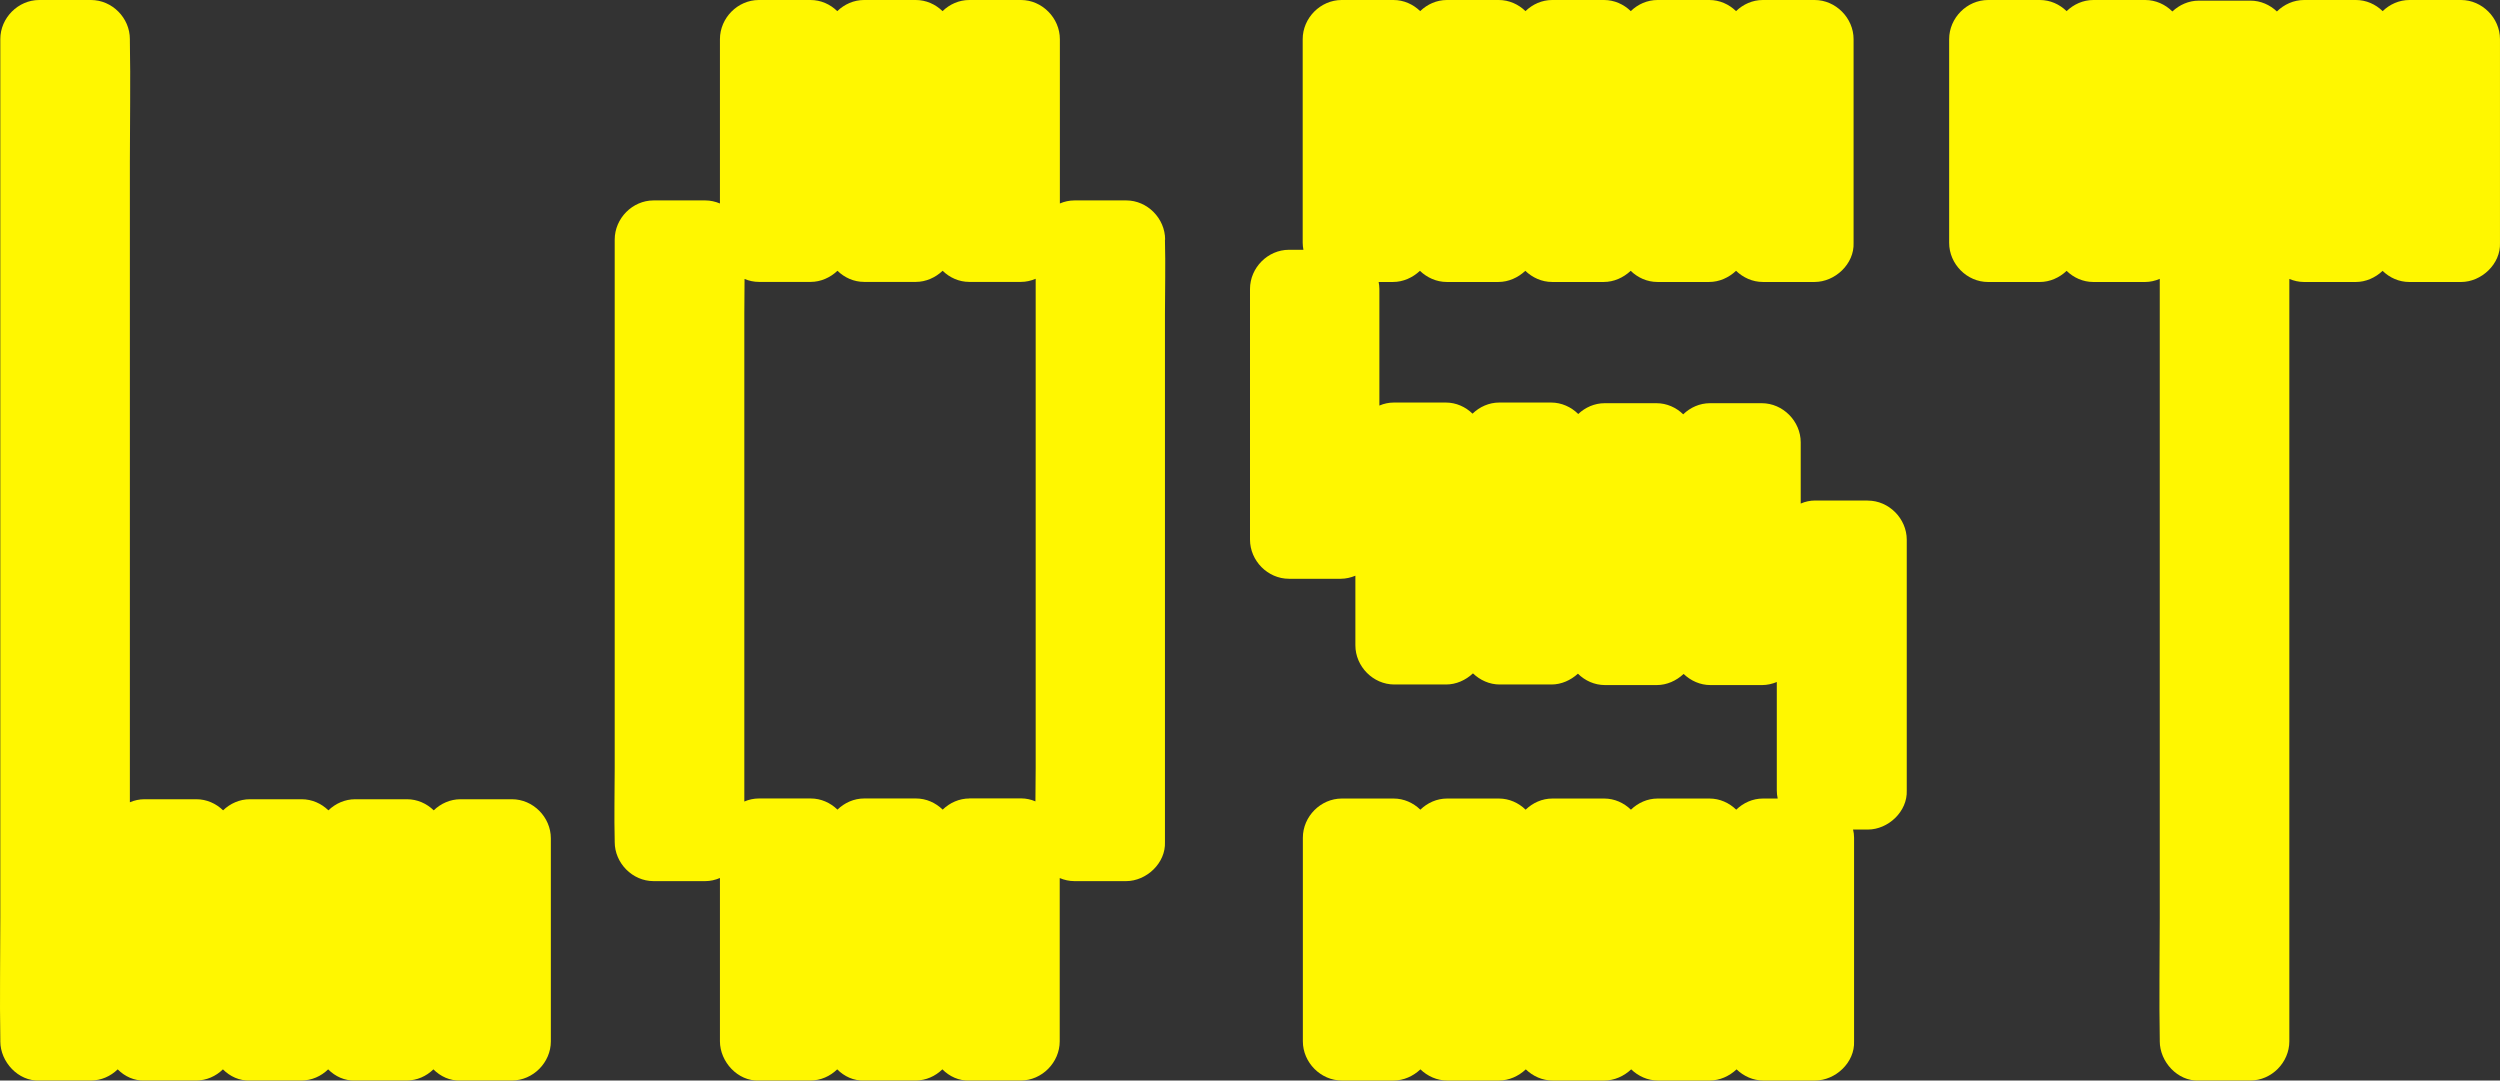
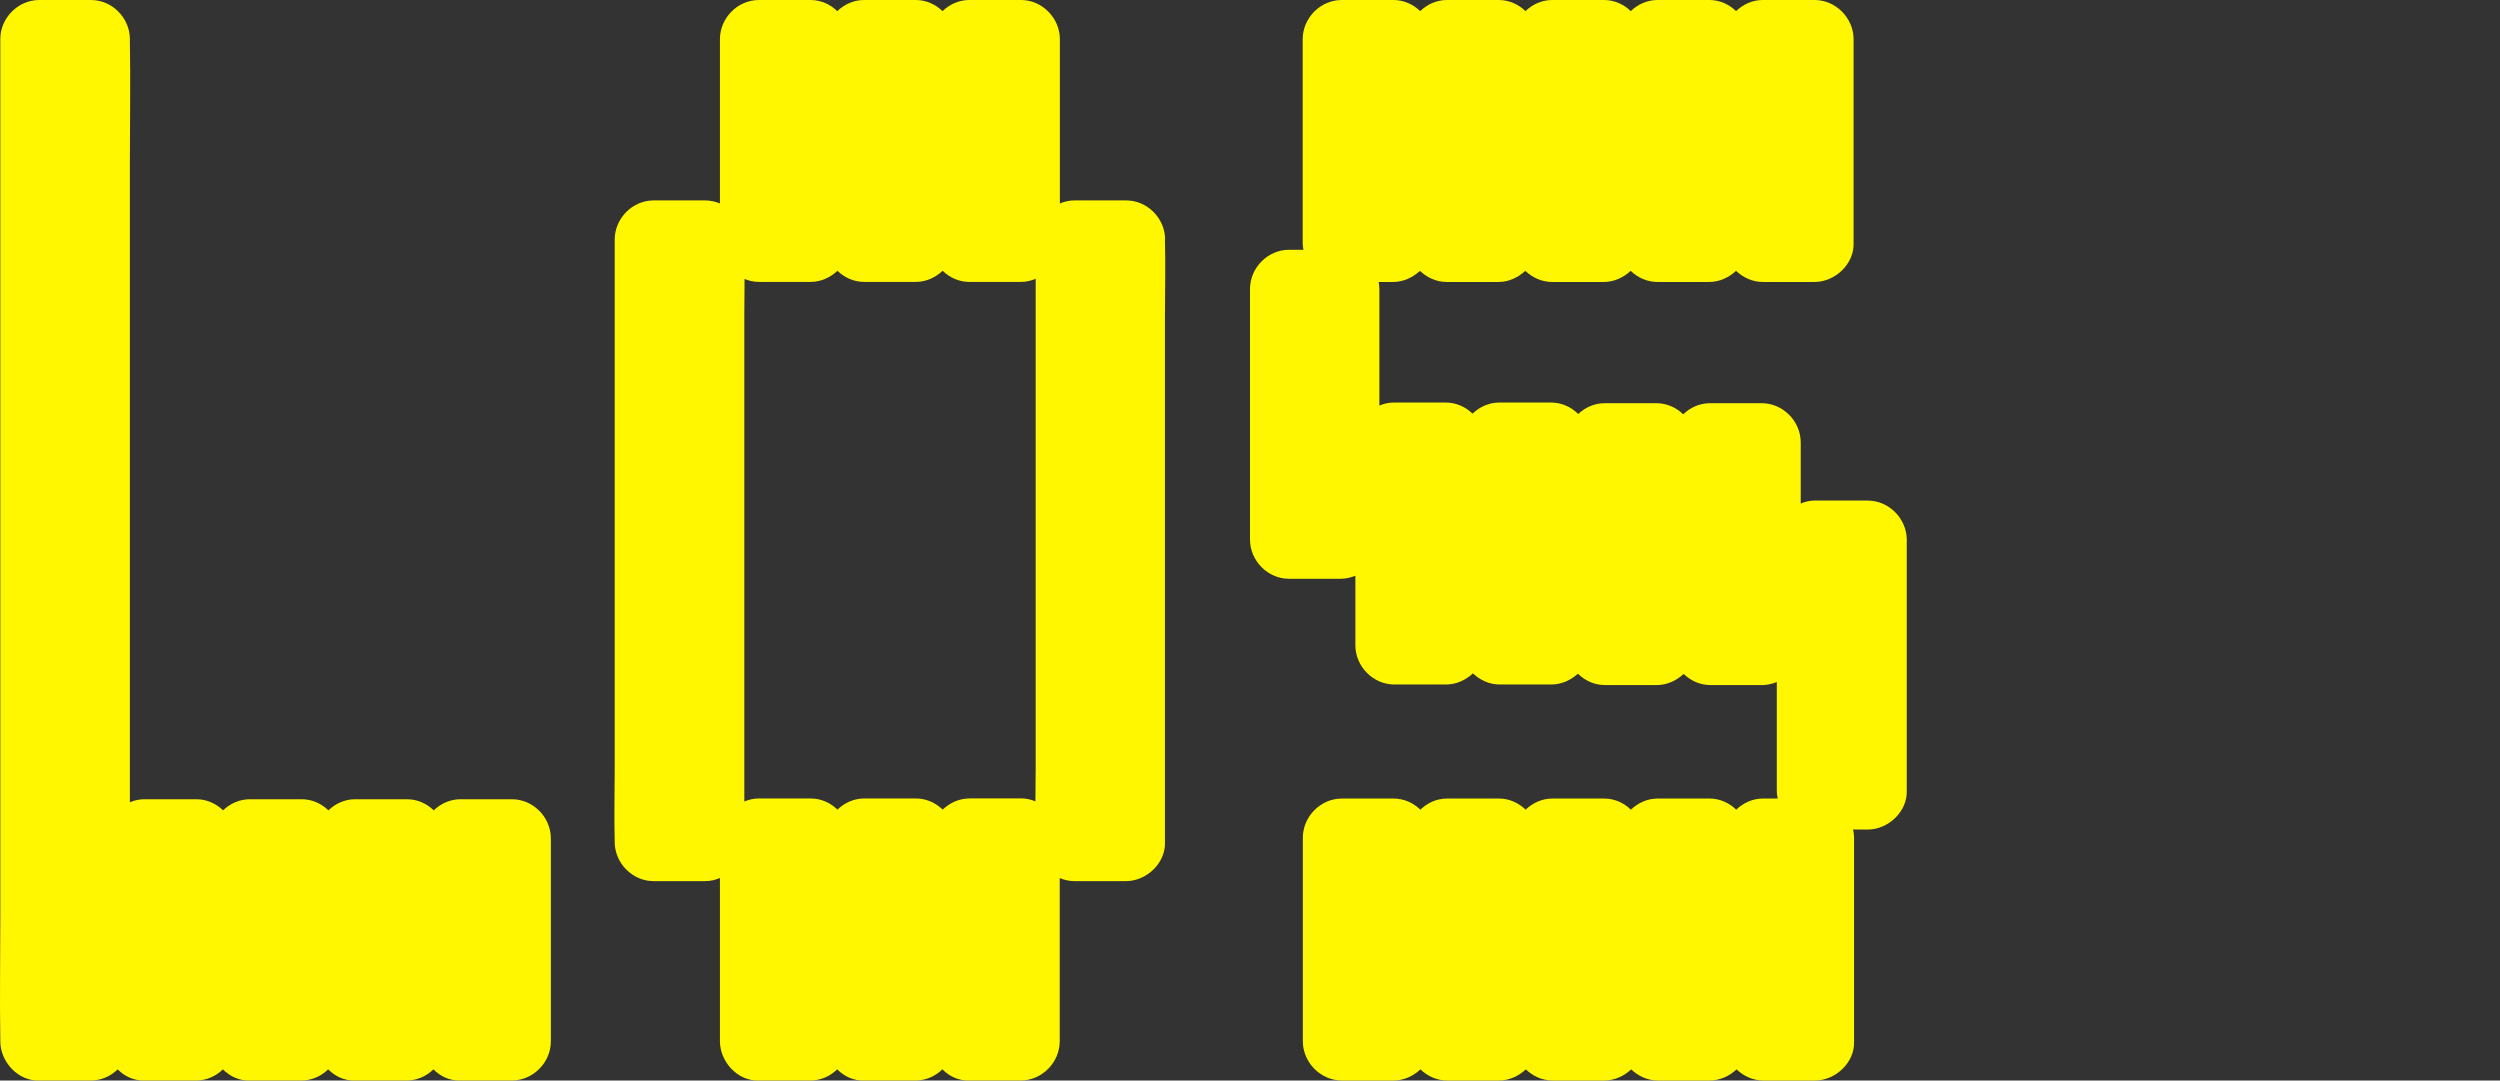
<svg xmlns="http://www.w3.org/2000/svg" width="118" height="51" viewBox="0 0 118 51" fill="none">
  <rect x="0" y="0" width="118" height="51" fill="#333333" stroke="none" />
  <path d="M24.181 37.724H21.736C21.253 37.724 20.805 37.926 20.472 38.248C20.14 37.926 19.696 37.724 19.209 37.724H16.764C16.281 37.724 15.833 37.926 15.501 38.248C15.169 37.926 14.725 37.724 14.238 37.724H11.793C11.31 37.724 10.862 37.926 10.53 38.248C10.198 37.926 9.753 37.724 9.267 37.724H6.822C6.578 37.724 6.346 37.774 6.13 37.867V7.68C6.13 5.762 6.165 3.84 6.13 1.922V1.844C6.13 0.846 5.292 0 4.295 0H1.85C0.858 0 0.015 0.843 0.015 1.844V43.319C0.015 45.237 -0.019 47.159 0.015 49.077V49.154C0.015 50.117 0.858 51.041 1.85 50.999H4.295C4.778 50.999 5.222 50.797 5.555 50.474C5.887 50.808 6.335 51.018 6.818 50.999H9.263C9.746 50.999 10.19 50.797 10.522 50.474C10.854 50.808 11.302 51.018 11.785 50.999H14.23C14.713 50.999 15.157 50.797 15.489 50.474C15.822 50.808 16.27 51.018 16.753 50.999H19.198C19.681 50.999 20.125 50.797 20.457 50.474C20.789 50.808 21.237 51.018 21.72 50.999H24.165C25.158 50.999 26 50.152 26 49.154V39.568C26 38.57 25.162 37.724 24.165 37.724H24.181Z" fill="#FFF700" />
  <path d="M54.994 11.309C54.994 10.309 54.153 9.46 53.161 9.46H50.717C50.474 9.46 50.243 9.511 50.026 9.604V1.849C50.026 0.849 49.185 0 48.193 0H45.75C45.267 0 44.82 0.202 44.488 0.526C44.156 0.202 43.712 0 43.225 0H40.782C40.3 0 39.852 0.202 39.52 0.526C39.188 0.202 38.744 0 38.258 0H35.815C34.823 0 33.981 0.845 33.981 1.849V9.604C33.765 9.515 33.533 9.46 33.29 9.46H30.847C29.855 9.46 29.014 10.305 29.014 11.309V36.236C29.014 37.385 28.983 38.541 29.014 39.689V39.74C29.014 40.74 29.851 41.589 30.847 41.589H33.29C33.526 41.589 33.761 41.535 33.981 41.441V49.149C33.981 50.115 34.823 51.041 35.815 50.999H38.258C38.74 50.999 39.184 50.796 39.516 50.473C39.848 50.808 40.296 51.018 40.778 50.999H43.222C43.704 50.999 44.148 50.796 44.48 50.473C44.812 50.808 45.26 51.018 45.742 50.999H48.185C49.177 50.999 50.019 50.15 50.019 49.149V41.445C50.235 41.535 50.467 41.589 50.71 41.589H53.153C54.11 41.589 55.029 40.74 54.986 39.74V14.813C54.986 13.665 55.017 12.508 54.986 11.36V11.309H54.994ZM45.758 37.688C45.275 37.688 44.827 37.891 44.495 38.214C44.163 37.891 43.719 37.688 43.233 37.688H40.79C40.307 37.688 39.86 37.891 39.528 38.214C39.196 37.891 38.752 37.688 38.266 37.688H35.822C35.579 37.688 35.348 37.739 35.132 37.832V14.809C35.132 14.26 35.139 13.715 35.143 13.166C35.355 13.256 35.583 13.306 35.822 13.306H38.266C38.733 13.306 39.188 13.104 39.528 12.781C39.86 13.104 40.304 13.306 40.786 13.306H43.229C43.696 13.306 44.152 13.104 44.492 12.781C44.823 13.104 45.267 13.306 45.75 13.306H48.193C48.428 13.306 48.664 13.252 48.884 13.158V36.232C48.884 36.762 48.876 37.295 48.872 37.825C48.66 37.735 48.432 37.684 48.193 37.684H45.75L45.758 37.688Z" fill="#FFF700" />
-   <path d="M116.171 0H113.725C113.242 0 112.794 0.202 112.462 0.526C112.13 0.202 111.685 0 111.199 0H108.753C108.262 0 107.806 0.21 107.47 0.541C107.142 0.23 106.701 0.031 106.226 0.031H103.78C103.305 0.031 102.868 0.23 102.536 0.541C102.204 0.21 101.748 0 101.253 0H98.808C98.325 0 97.877 0.202 97.544 0.526C97.212 0.202 96.768 0 96.281 0H93.835C92.842 0 92 0.845 92 1.849V11.461C92 12.462 92.838 13.31 93.835 13.31H96.281C96.748 13.31 97.204 13.108 97.544 12.785C97.877 13.108 98.321 13.31 98.804 13.31H101.25C101.485 13.31 101.721 13.256 101.941 13.162V43.337C101.941 45.249 101.906 47.16 101.941 49.072V49.149C101.941 50.115 102.783 51.041 103.776 50.999H106.222C107.215 50.999 108.057 50.15 108.057 49.149V13.166C108.274 13.256 108.506 13.31 108.749 13.31H111.195C111.662 13.31 112.118 13.108 112.458 12.785C112.79 13.108 113.235 13.31 113.718 13.31H116.163C117.122 13.31 118.041 12.462 117.999 11.461V1.849C117.999 0.849 117.156 0 116.163 0H116.171Z" fill="#FFF700" />
  <path d="M88.13 23.624H85.682C85.439 23.624 85.207 23.674 84.994 23.768V20.88C84.994 19.879 84.151 19.031 83.157 19.031H80.709C80.225 19.031 79.781 19.233 79.448 19.556C79.115 19.233 78.671 19.031 78.187 19.031H75.739C75.263 19.031 74.822 19.229 74.493 19.541C74.161 19.21 73.704 19 73.213 19H70.765C70.282 19 69.837 19.202 69.504 19.525C69.172 19.202 68.727 19 68.243 19H65.795C65.552 19 65.32 19.05 65.107 19.143V13.639C65.107 13.527 65.091 13.418 65.072 13.309H65.757C66.225 13.309 66.677 13.106 67.021 12.783C67.354 13.102 67.799 13.309 68.282 13.309H70.73C71.198 13.309 71.651 13.106 71.995 12.783C72.328 13.102 72.772 13.309 73.256 13.309H75.704C76.172 13.309 76.624 13.106 76.969 12.783C77.301 13.106 77.746 13.309 78.23 13.309H80.678C81.146 13.309 81.598 13.106 81.942 12.783C82.275 13.102 82.72 13.309 83.203 13.309H85.651C86.611 13.309 87.531 12.46 87.489 11.46V1.849C87.489 0.849 86.645 0 85.651 0H83.203C82.72 0 82.275 0.202 81.942 0.525C81.61 0.202 81.165 0 80.682 0H78.233C77.75 0 77.305 0.202 76.973 0.525C76.64 0.202 76.195 0 75.712 0H73.264C72.78 0 72.335 0.202 72.003 0.525C71.67 0.202 71.225 0 70.742 0H68.294C67.81 0 67.366 0.202 67.033 0.525C66.7 0.202 66.256 0 65.772 0H63.324C62.33 0 61.487 0.845 61.487 1.849V11.46C61.487 11.572 61.502 11.681 61.522 11.79H60.837C59.843 11.79 59 12.635 59 13.639V25.469C59 26.469 59.839 27.318 60.837 27.318H63.285C63.521 27.318 63.757 27.263 63.974 27.174V30.459C63.974 31.459 64.813 32.308 65.811 32.308H68.259C68.727 32.308 69.18 32.106 69.524 31.783C69.856 32.102 70.301 32.308 70.784 32.308H73.233C73.693 32.308 74.138 32.109 74.478 31.798C74.811 32.129 75.263 32.335 75.754 32.335H78.203C78.671 32.335 79.123 32.133 79.467 31.81C79.8 32.129 80.245 32.335 80.728 32.335H83.176C83.412 32.335 83.648 32.281 83.865 32.191V37.306C83.865 37.438 83.88 37.567 83.907 37.691H83.211C82.728 37.691 82.283 37.894 81.95 38.217C81.618 37.894 81.173 37.691 80.689 37.691H78.241C77.758 37.691 77.313 37.894 76.98 38.217C76.648 37.894 76.203 37.691 75.719 37.691H73.271C72.788 37.691 72.343 37.894 72.01 38.217C71.678 37.894 71.233 37.691 70.75 37.691H68.302C67.818 37.691 67.373 37.894 67.041 38.217C66.708 37.894 66.263 37.691 65.78 37.691H63.332C62.338 37.691 61.495 38.536 61.495 39.54V49.151C61.495 50.151 62.338 51 63.332 51H65.78C66.248 51 66.7 50.798 67.044 50.474C67.377 50.794 67.822 51 68.305 51H70.754C71.222 51 71.674 50.798 72.018 50.474C72.351 50.794 72.796 51 73.279 51H75.727C76.195 51 76.648 50.798 76.992 50.474C77.325 50.794 77.769 51 78.253 51H80.701C81.169 51 81.621 50.798 81.966 50.474C82.298 50.794 82.743 51 83.227 51H85.675C86.634 51 87.554 50.151 87.512 49.151V39.54C87.512 39.408 87.496 39.28 87.465 39.155H88.162C89.121 39.155 90.041 38.306 89.999 37.306V25.477C89.999 24.476 89.155 23.628 88.162 23.628L88.13 23.624Z" fill="#FFF700" />
</svg>